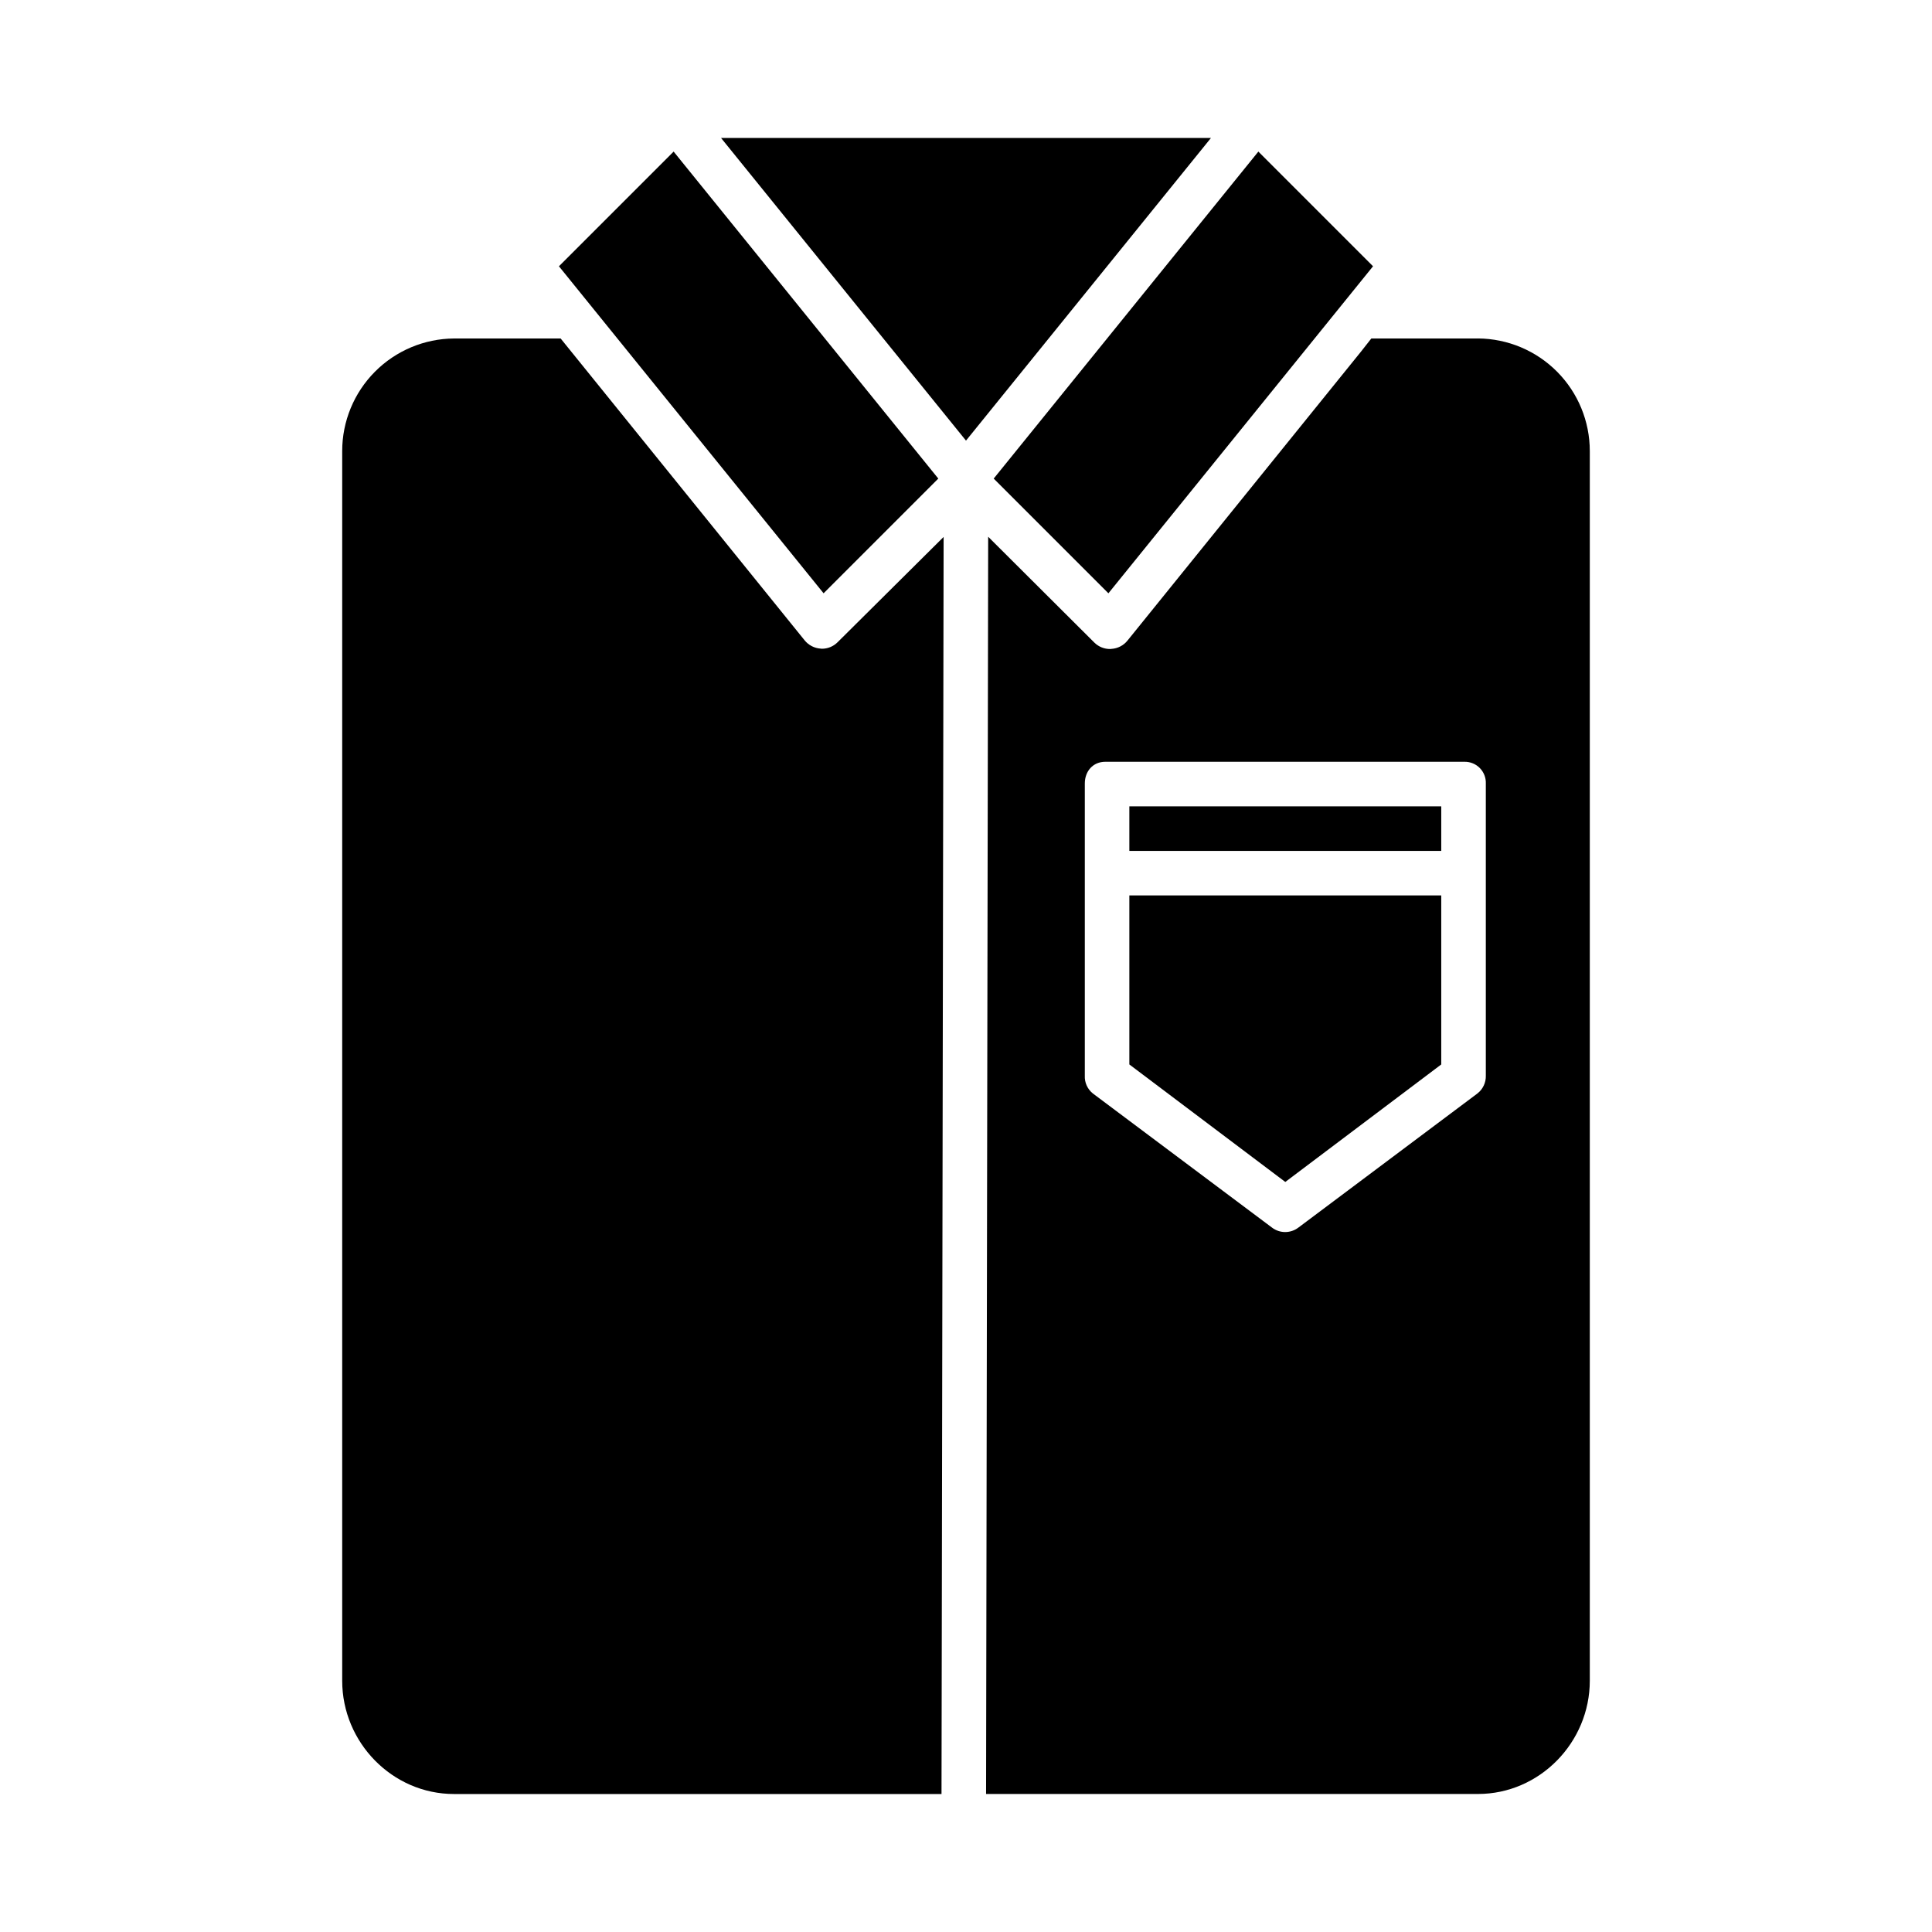
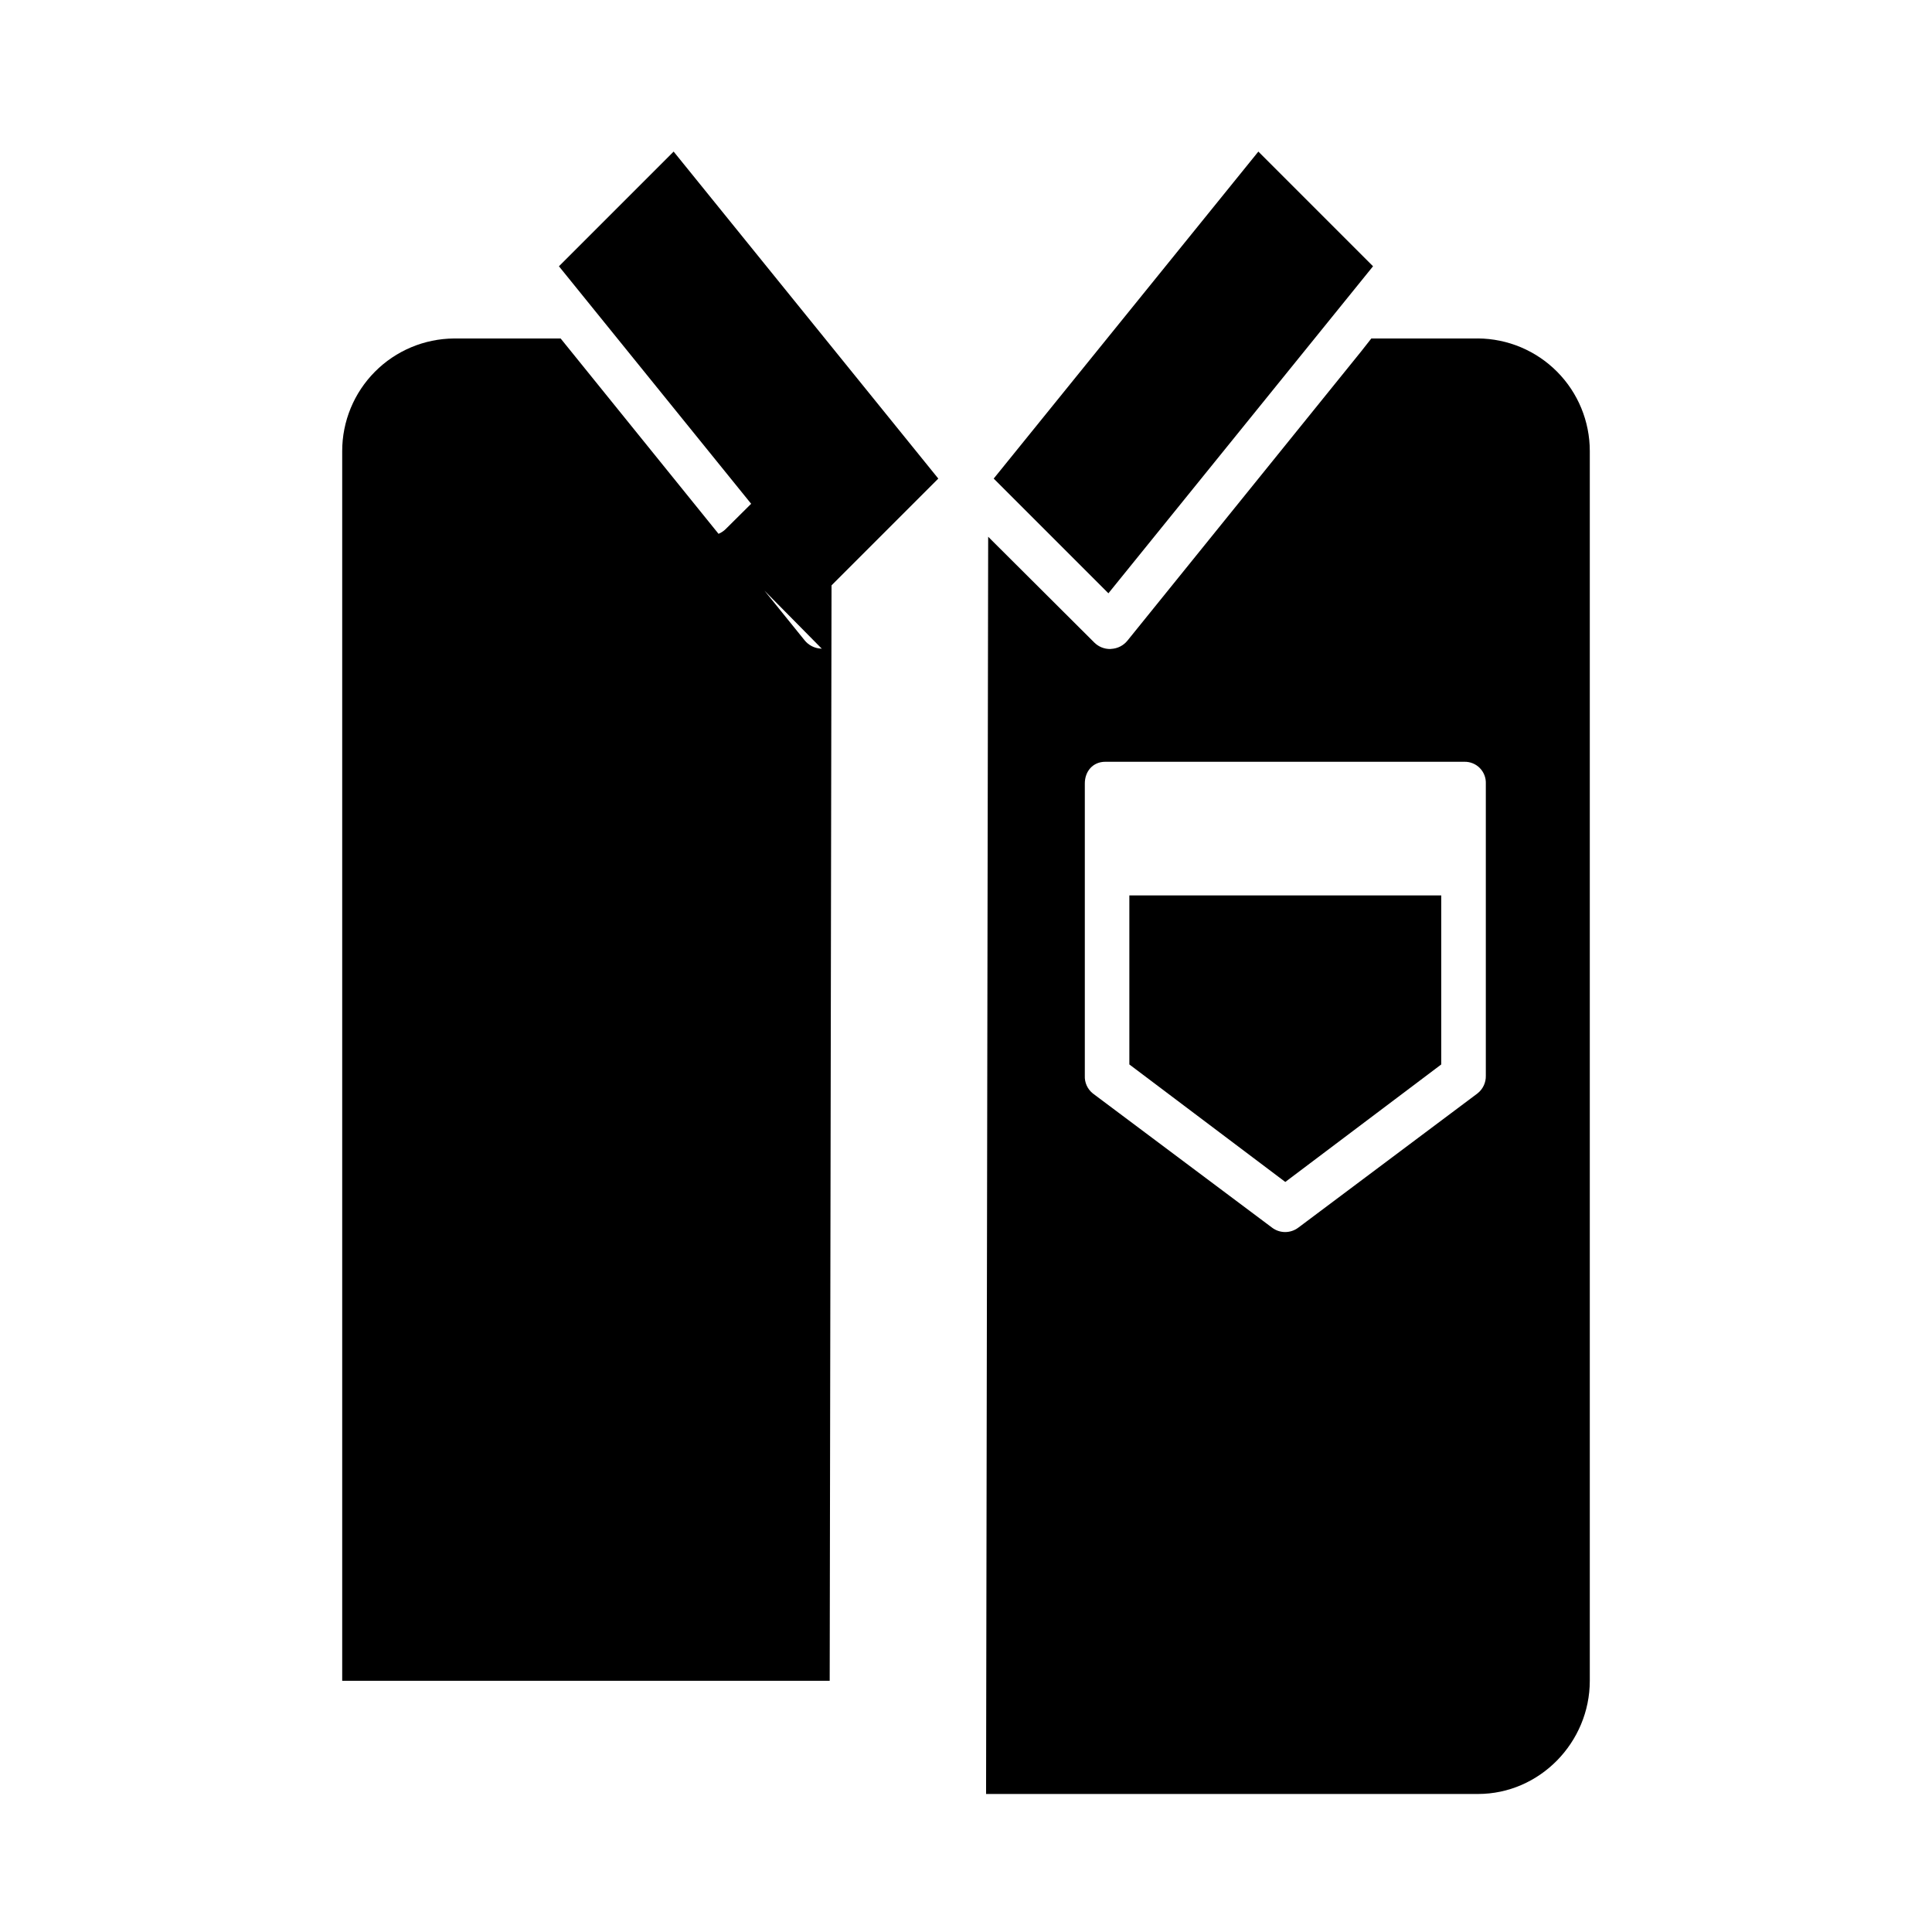
<svg xmlns="http://www.w3.org/2000/svg" fill="#000000" width="800px" height="800px" version="1.1" viewBox="144 144 512 512">
  <g>
    <path d="m437.74 301.23 70.129-86.664-30.391-30.395-70.137 86.66z" />
-     <path d="m335.09 180.57 64.91 80.199 64.91-80.199z" />
    <path d="m392.66 270.83-70.141-86.66-30.395 30.395 70.137 86.664z" />
-     <path d="m361.79 315.92c-0.098 0-0.207-0.027-0.312-0.035v0.004c-1.676-0.109-3.231-0.918-4.277-2.234l-64.625-79.953h-28.258c-7.879 0.055-15.418 3.223-20.969 8.816-5.551 5.59-8.668 13.152-8.664 21.031v325.87c0 16.348 13.285 30.012 29.633 30.012h129.19l0.559-333.14-28.102 27.91-0.004 0.004c-1.105 1.105-2.609 1.723-4.172 1.715z" />
+     <path d="m361.79 315.92c-0.098 0-0.207-0.027-0.312-0.035v0.004c-1.676-0.109-3.231-0.918-4.277-2.234l-64.625-79.953h-28.258c-7.879 0.055-15.418 3.223-20.969 8.816-5.551 5.59-8.668 13.152-8.664 21.031v325.87h129.19l0.559-333.14-28.102 27.91-0.004 0.004c-1.105 1.105-2.609 1.723-4.172 1.715z" />
    <path d="m535.68 233.7h-28.266l-2.719 3.461-61.902 76.605c-1.051 1.305-2.606 2.102-4.277 2.195-0.098 0.004-0.207 0.031-0.309 0.031-1.562 0.016-3.066-0.59-4.176-1.684l-28.156-28.066-0.555 333.18h130.36c16.348 0 29.633-13.668 29.633-30.012v-325.87c0-7.879-3.113-15.441-8.664-21.031-5.555-5.594-13.09-8.762-20.969-8.816zm2.078 195.35c0.055 1.84-0.773 3.598-2.227 4.731l-47.453 35.547h-0.004c-1.008 0.766-2.238 1.176-3.504 1.176-1.254 0-2.473-0.414-3.473-1.176l-47.477-35.547c-1.43-1.141-2.227-2.902-2.133-4.731v-77.418c0-3.262 2.164-5.754 5.43-5.754h95.191c1.523-0.023 2.992 0.578 4.059 1.664 1.066 1.09 1.645 2.566 1.59 4.09z" />
    <path d="m443.29 426.09 41.328 31.141 41.328-31.141v-44.789h-82.656z" />
-     <path d="m443.29 357.69h82.656v11.809h-82.656z" />
  </g>
</svg>